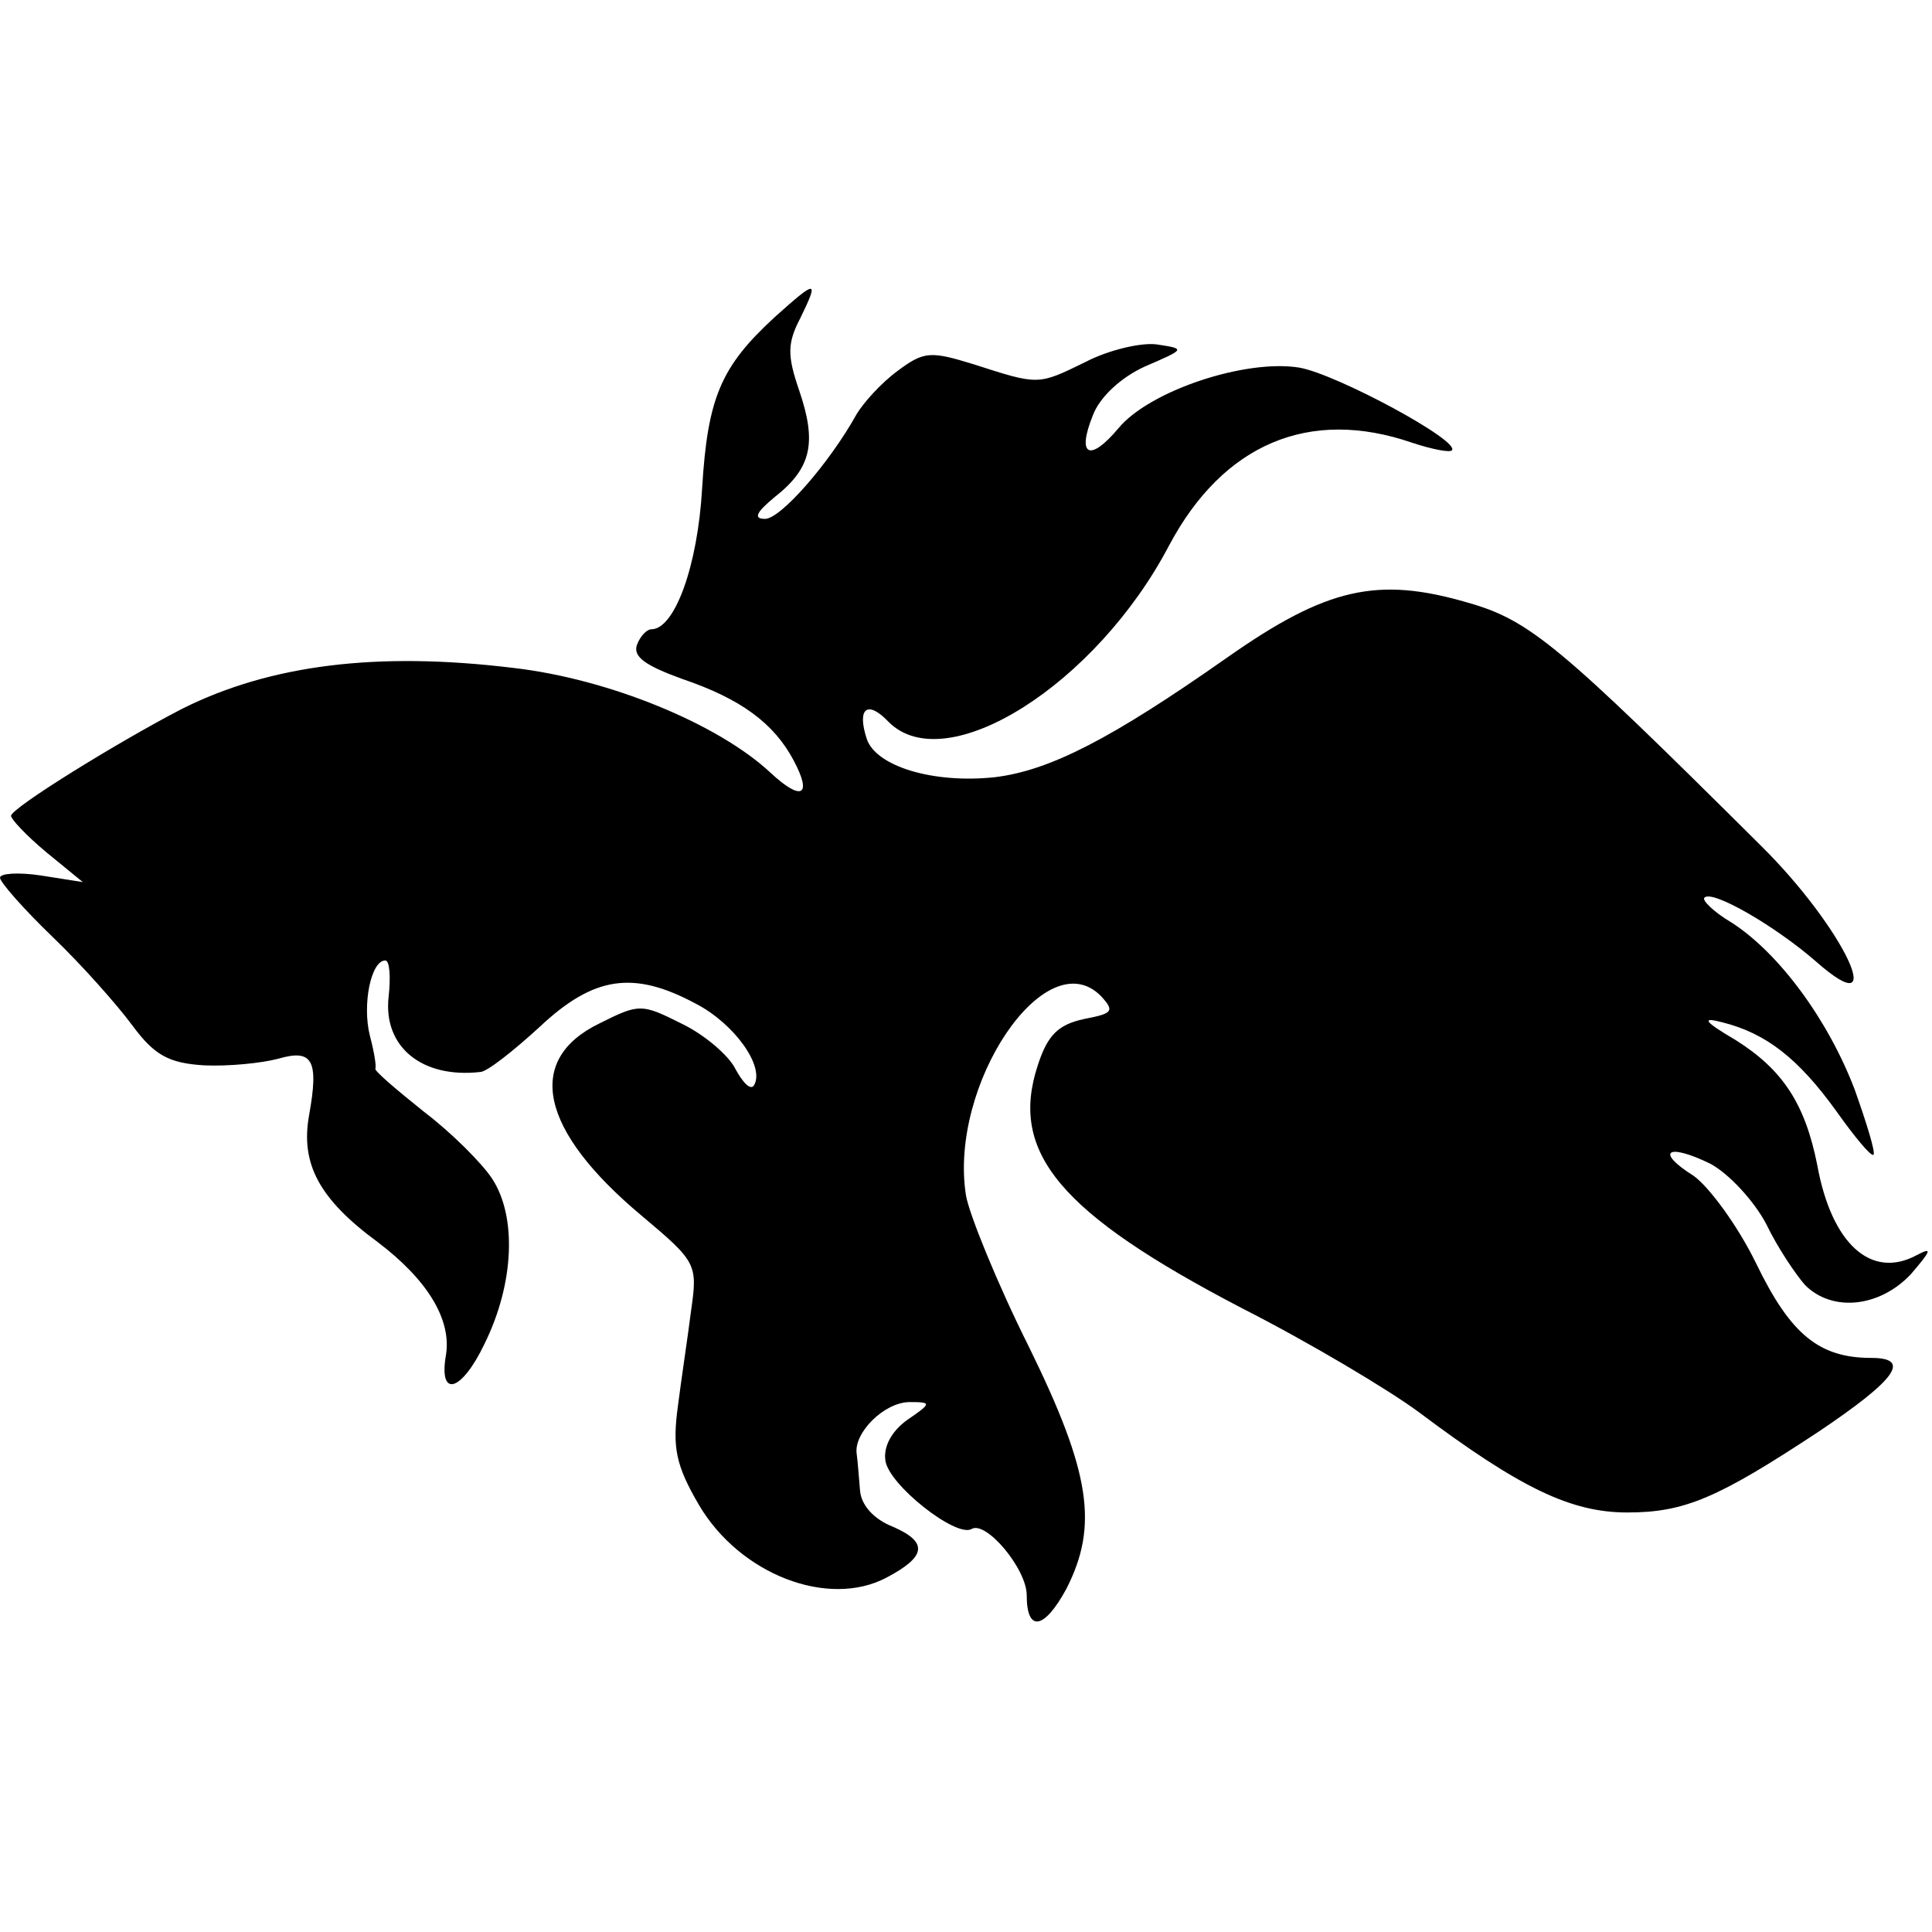
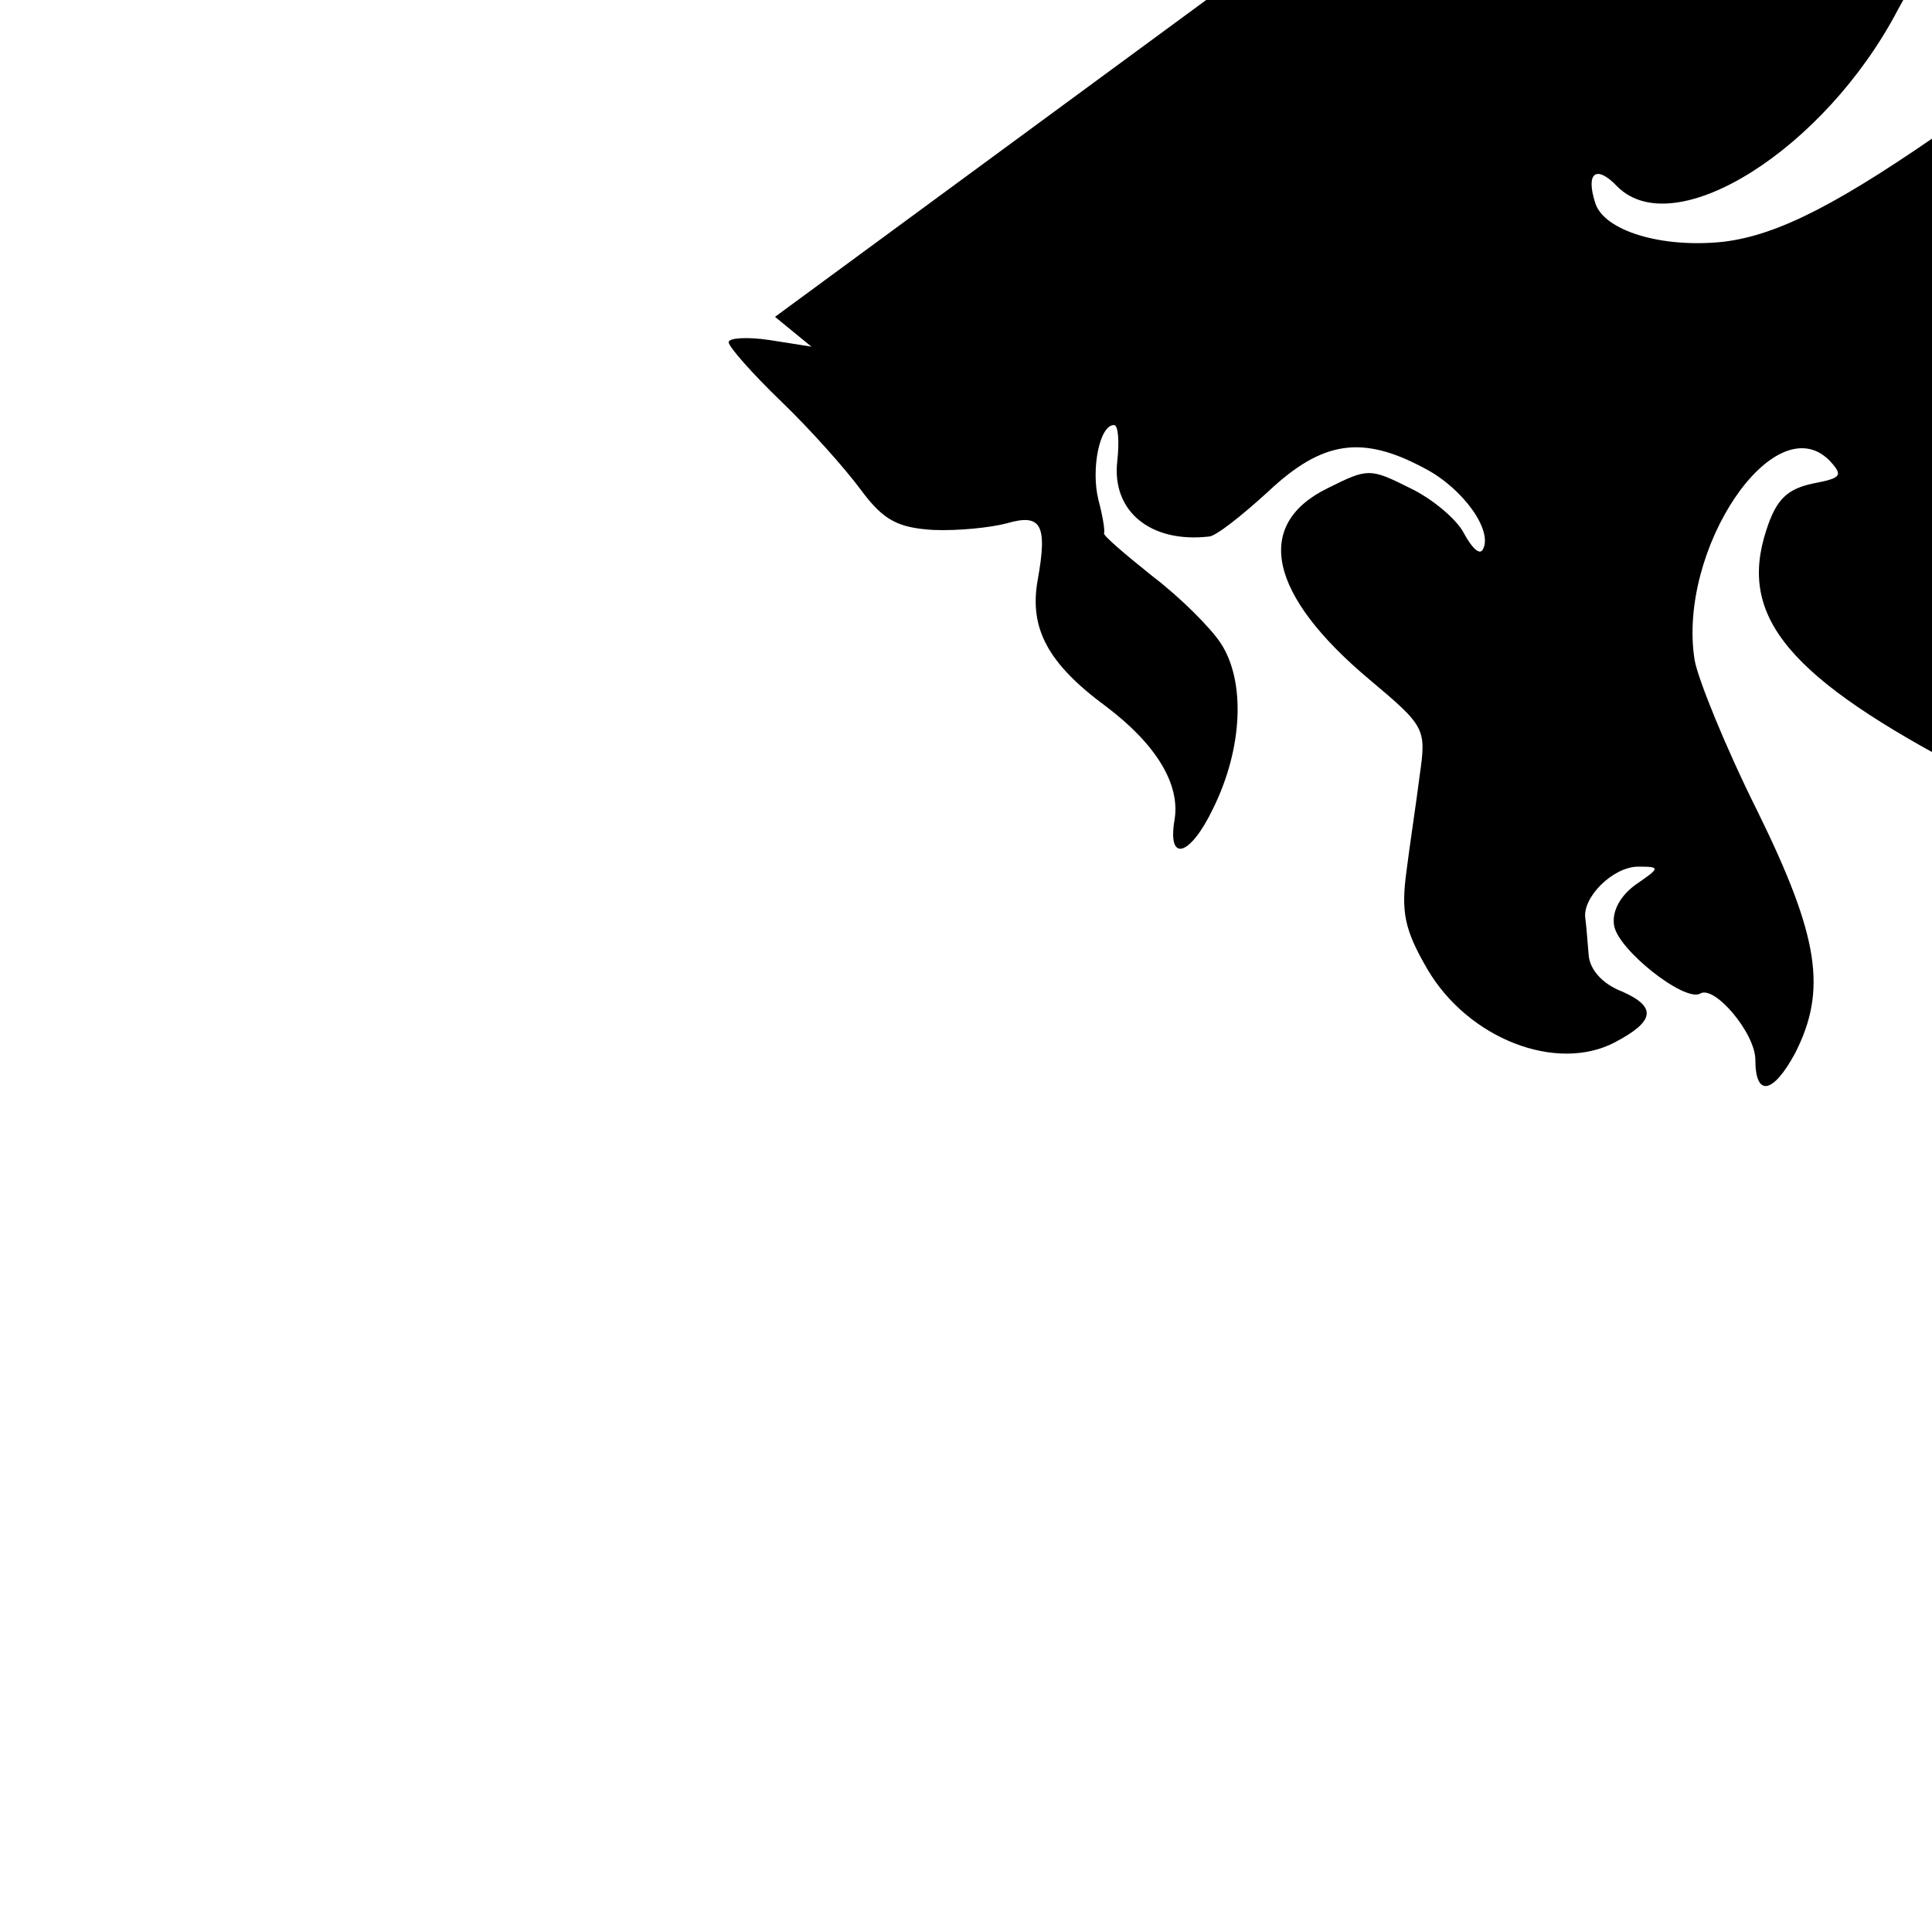
<svg xmlns="http://www.w3.org/2000/svg" version="1.0" width="175pt" height="175pt" viewBox="0 0 175 175" preserveAspectRatio="xMidYMid meet">
  <g transform="translate(0,175) scale(0.1,-0.1)" fill="#000000" stroke="none">
-     <path d="M702 1463 c-49 -45 -61 -73 -66 -155 -4 -71 -25 -128 -46 -128 -4 0 -10 -6 -13 -14 -4 -11 8 -19 41 -31 53 -18 83 -40 101 -74 17 -32 7 -37 -21 -11 -47 44 -146 85 -233 95 -123 15 -220 3 -300 -37 -58 -30 -155 -90 -155 -97 0 -3 14 -18 32 -33 l33 -27 -38 6 c-20 3 -37 2 -37 -2 0 -4 21 -28 48 -54 26 -25 58 -61 72 -80 20 -27 33 -34 65 -36 22 -1 52 2 67 6 31 9 37 -1 28 -51 -8 -44 9 -76 62 -115 45 -34 67 -70 62 -102 -7 -40 14 -34 35 10 27 55 29 115 7 149 -9 14 -37 42 -62 61 -25 20 -45 37 -44 39 1 2 -1 15 -5 30 -7 28 1 68 14 68 4 0 5 -15 3 -33 -5 -45 30 -74 83 -68 6 0 30 19 54 41 49 46 85 51 141 21 35 -18 63 -57 53 -74 -3 -5 -10 2 -17 15 -6 12 -28 31 -49 41 -36 18 -38 18 -74 0 -68 -33 -54 -97 38 -174 50 -42 51 -44 45 -86 -3 -24 -9 -63 -12 -87 -5 -37 -2 -53 19 -89 37 -63 117 -94 170 -66 36 19 38 32 6 46 -18 7 -29 20 -30 33 -1 11 -2 26 -3 33 -3 19 25 47 48 47 20 0 20 -1 -2 -16 -14 -10 -22 -24 -20 -37 3 -22 64 -70 78 -62 13 8 50 -36 50 -60 0 -34 16 -31 36 6 29 57 22 105 -34 219 -29 58 -54 120 -57 137 -16 100 72 231 122 181 13 -14 11 -16 -15 -21 -23 -5 -33 -14 -42 -42 -26 -79 20 -134 185 -220 61 -31 133 -74 160 -94 92 -69 138 -91 189 -91 52 0 82 13 173 73 70 47 85 67 48 67 -47 0 -73 21 -104 85 -17 35 -43 70 -57 80 -35 22 -24 30 15 11 17 -9 40 -34 51 -55 10 -21 27 -46 35 -55 25 -25 68 -20 96 10 18 21 20 25 5 17 -41 -22 -77 10 -90 82 -11 55 -31 86 -74 113 -29 17 -31 21 -12 16 40 -10 69 -33 103 -80 17 -24 32 -42 34 -40 2 2 -6 28 -17 59 -24 63 -68 123 -111 151 -17 10 -28 21 -25 23 7 7 63 -25 101 -58 68 -60 25 31 -50 105 -182 181 -209 204 -265 220 -82 24 -128 14 -219 -50 -104 -73 -160 -102 -210 -108 -56 -6 -108 10 -116 35 -9 28 1 35 20 15 52 -52 188 34 254 160 49 92 127 125 220 93 18 -6 34 -9 36 -7 9 8 -104 69 -138 75 -49 8 -136 -21 -164 -55 -26 -31 -38 -25 -23 12 6 16 25 34 47 44 37 16 37 16 11 20 -14 2 -44 -5 -65 -16 -43 -21 -42 -21 -101 -2 -39 12 -45 12 -69 -6 -15 -11 -31 -29 -37 -39 -25 -45 -69 -95 -83 -95 -11 0 -8 6 9 20 33 26 38 49 22 96 -11 32 -11 43 1 66 17 35 15 35 -23 1z" />
+     <path d="M702 1463 l33 -27 -38 6 c-20 3 -37 2 -37 -2 0 -4 21 -28 48 -54 26 -25 58 -61 72 -80 20 -27 33 -34 65 -36 22 -1 52 2 67 6 31 9 37 -1 28 -51 -8 -44 9 -76 62 -115 45 -34 67 -70 62 -102 -7 -40 14 -34 35 10 27 55 29 115 7 149 -9 14 -37 42 -62 61 -25 20 -45 37 -44 39 1 2 -1 15 -5 30 -7 28 1 68 14 68 4 0 5 -15 3 -33 -5 -45 30 -74 83 -68 6 0 30 19 54 41 49 46 85 51 141 21 35 -18 63 -57 53 -74 -3 -5 -10 2 -17 15 -6 12 -28 31 -49 41 -36 18 -38 18 -74 0 -68 -33 -54 -97 38 -174 50 -42 51 -44 45 -86 -3 -24 -9 -63 -12 -87 -5 -37 -2 -53 19 -89 37 -63 117 -94 170 -66 36 19 38 32 6 46 -18 7 -29 20 -30 33 -1 11 -2 26 -3 33 -3 19 25 47 48 47 20 0 20 -1 -2 -16 -14 -10 -22 -24 -20 -37 3 -22 64 -70 78 -62 13 8 50 -36 50 -60 0 -34 16 -31 36 6 29 57 22 105 -34 219 -29 58 -54 120 -57 137 -16 100 72 231 122 181 13 -14 11 -16 -15 -21 -23 -5 -33 -14 -42 -42 -26 -79 20 -134 185 -220 61 -31 133 -74 160 -94 92 -69 138 -91 189 -91 52 0 82 13 173 73 70 47 85 67 48 67 -47 0 -73 21 -104 85 -17 35 -43 70 -57 80 -35 22 -24 30 15 11 17 -9 40 -34 51 -55 10 -21 27 -46 35 -55 25 -25 68 -20 96 10 18 21 20 25 5 17 -41 -22 -77 10 -90 82 -11 55 -31 86 -74 113 -29 17 -31 21 -12 16 40 -10 69 -33 103 -80 17 -24 32 -42 34 -40 2 2 -6 28 -17 59 -24 63 -68 123 -111 151 -17 10 -28 21 -25 23 7 7 63 -25 101 -58 68 -60 25 31 -50 105 -182 181 -209 204 -265 220 -82 24 -128 14 -219 -50 -104 -73 -160 -102 -210 -108 -56 -6 -108 10 -116 35 -9 28 1 35 20 15 52 -52 188 34 254 160 49 92 127 125 220 93 18 -6 34 -9 36 -7 9 8 -104 69 -138 75 -49 8 -136 -21 -164 -55 -26 -31 -38 -25 -23 12 6 16 25 34 47 44 37 16 37 16 11 20 -14 2 -44 -5 -65 -16 -43 -21 -42 -21 -101 -2 -39 12 -45 12 -69 -6 -15 -11 -31 -29 -37 -39 -25 -45 -69 -95 -83 -95 -11 0 -8 6 9 20 33 26 38 49 22 96 -11 32 -11 43 1 66 17 35 15 35 -23 1z" />
  </g>
</svg>